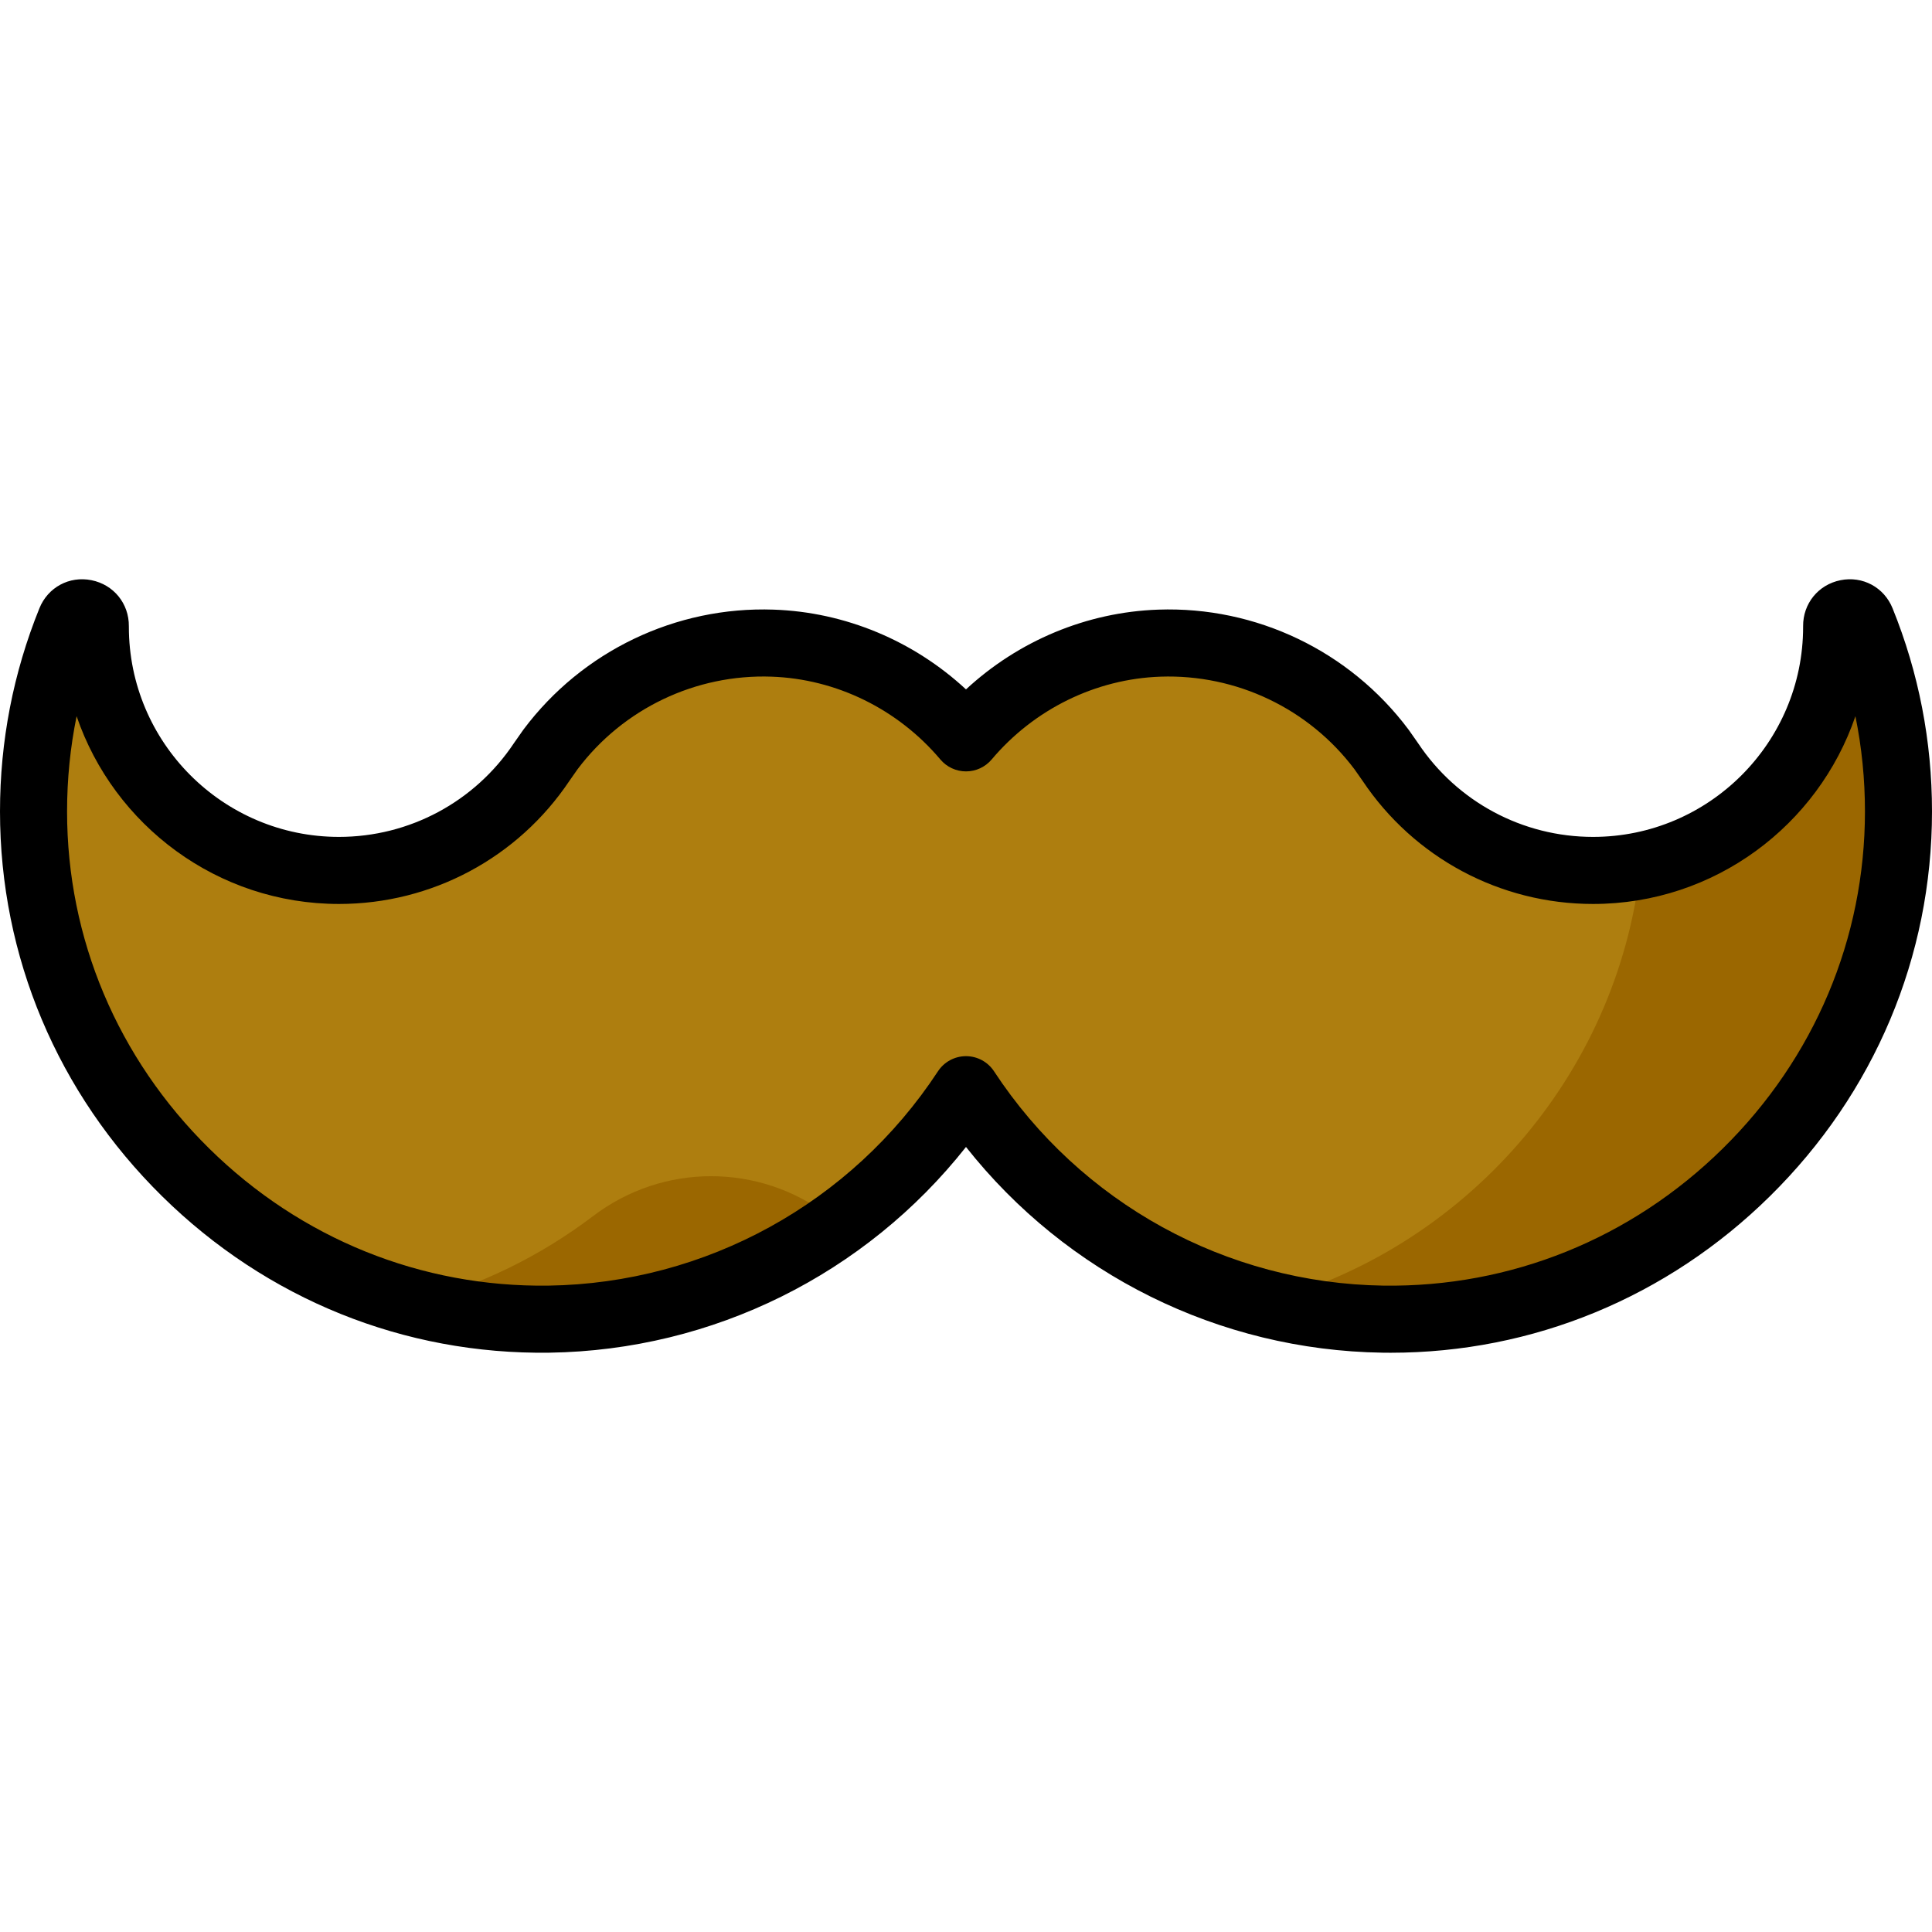
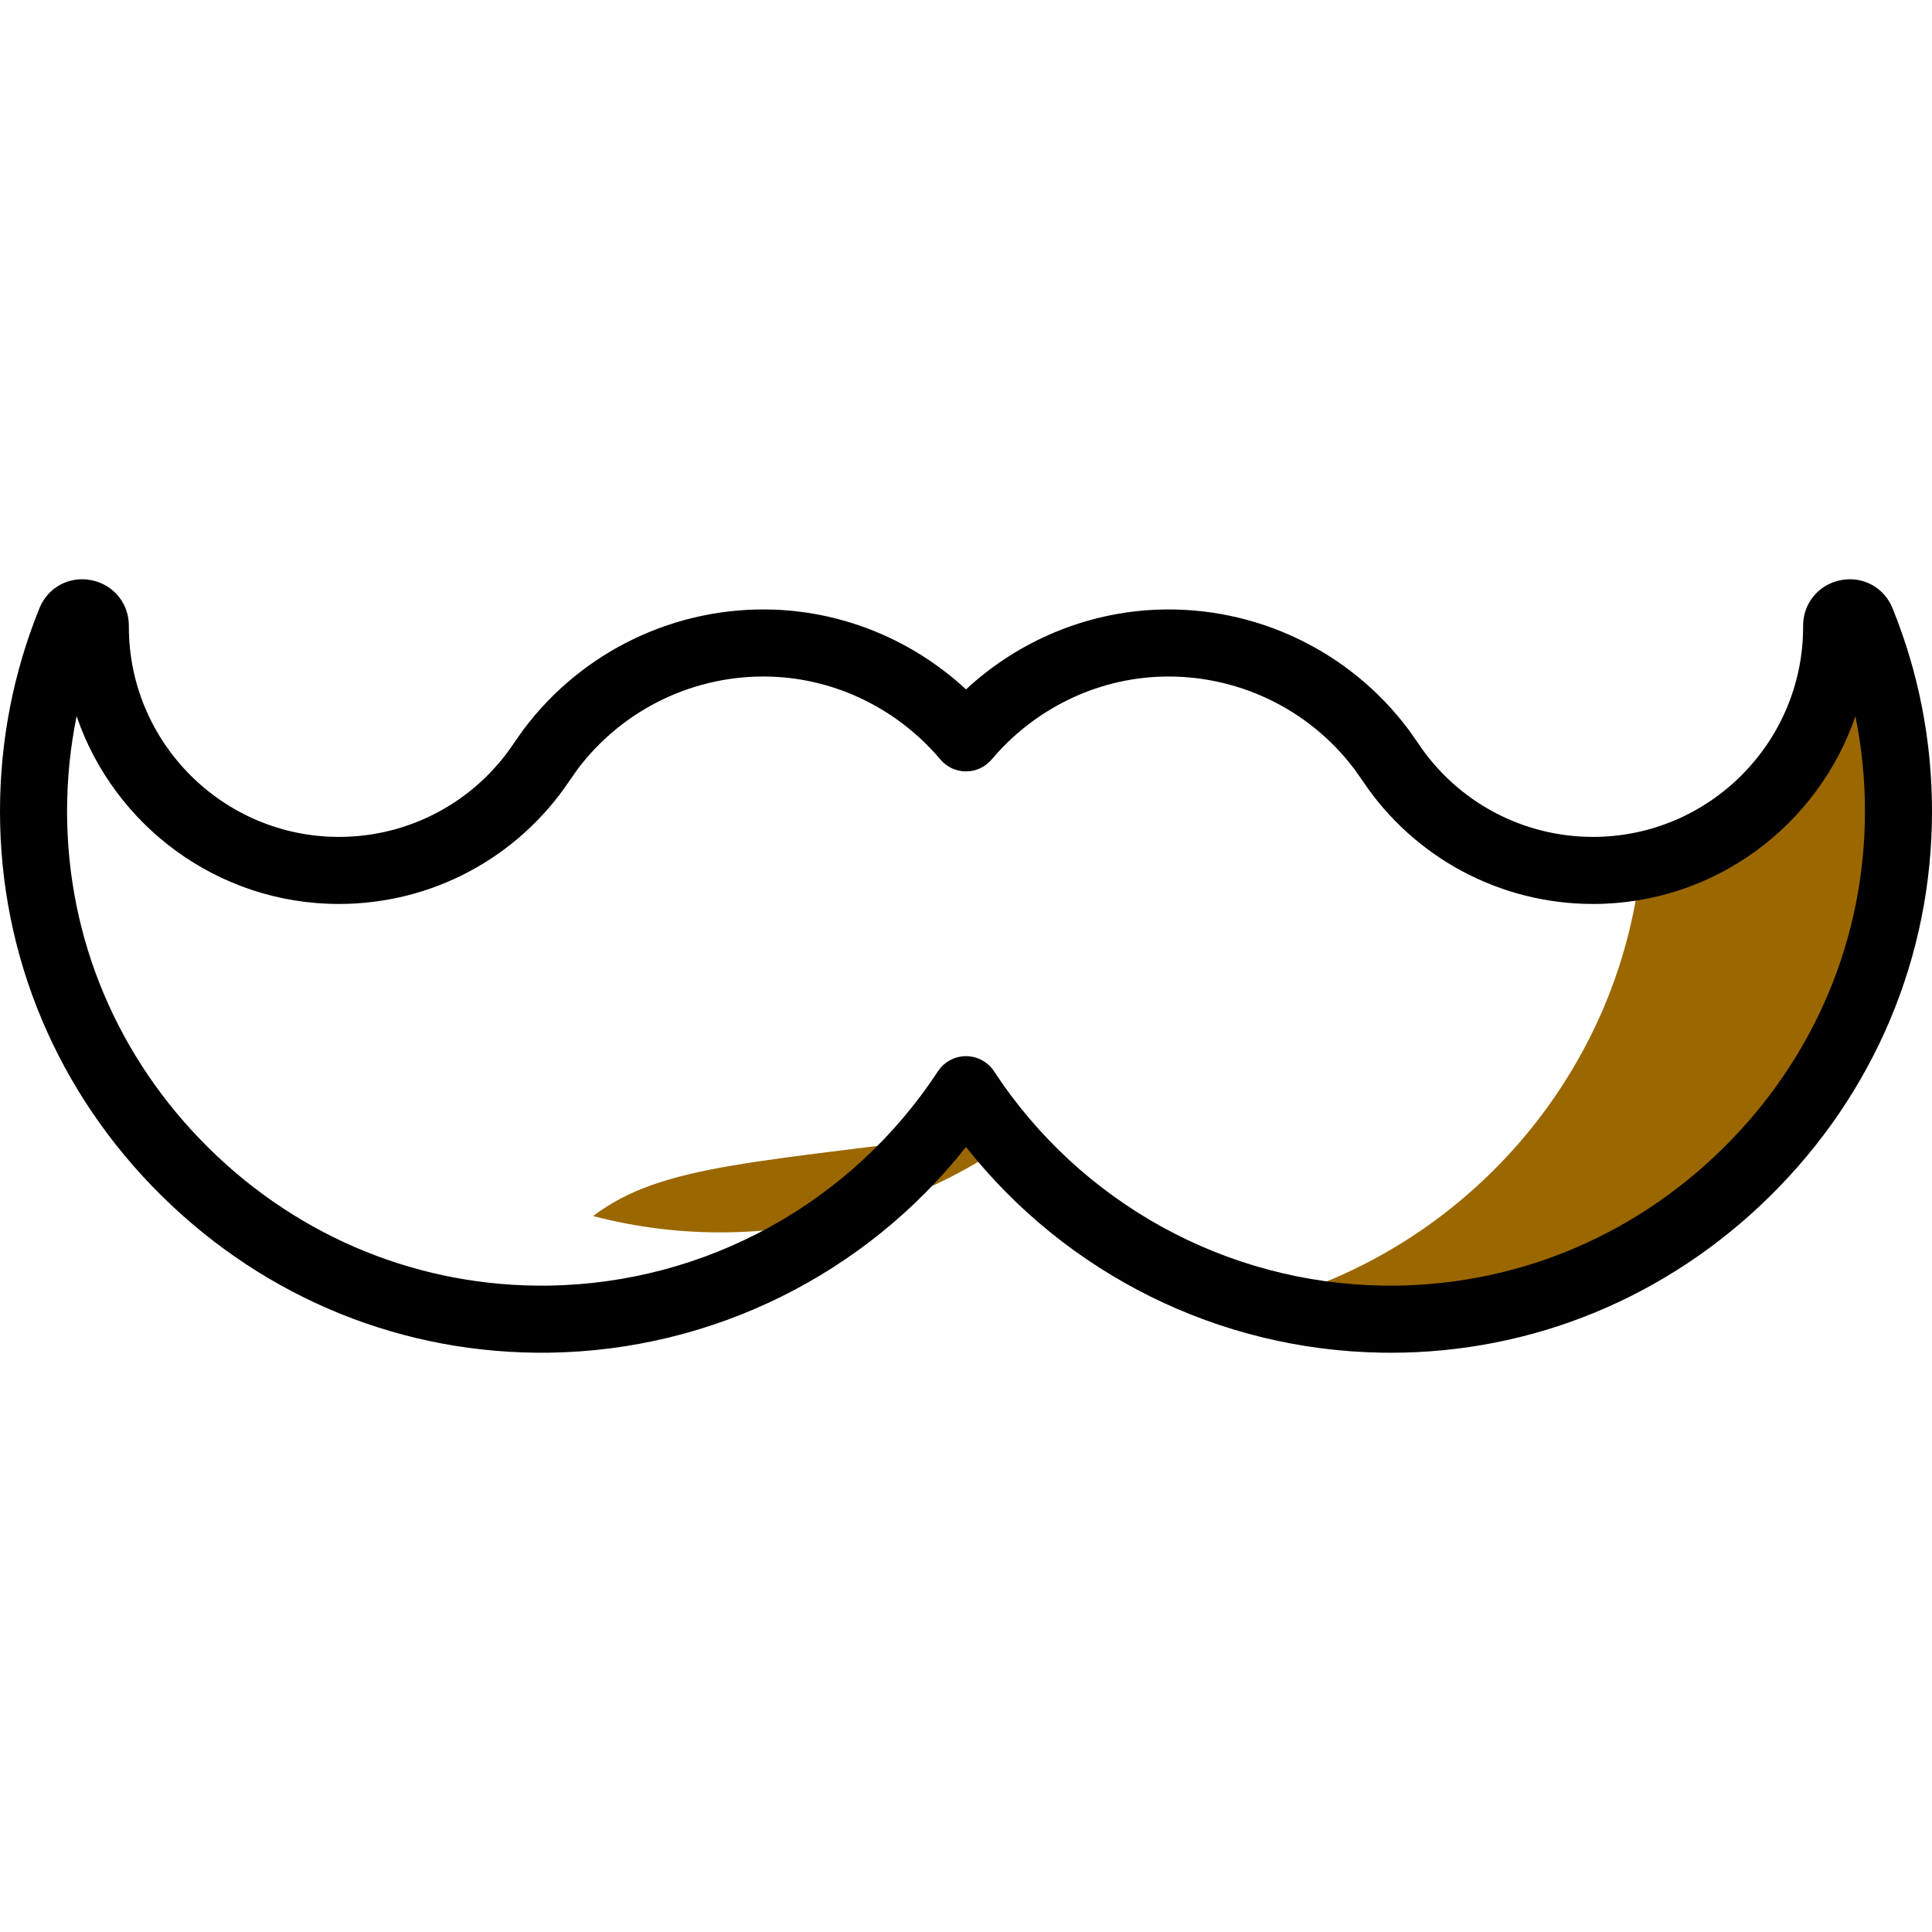
<svg xmlns="http://www.w3.org/2000/svg" height="800px" width="800px" version="1.1" id="Layer_1" viewBox="0 0 512 512" xml:space="preserve">
-   <path style="fill:#AE7E0F;" d="M493.31,164.524c-1.419-3.503-6.612-2.417-6.578,1.363c0.001,0.075,0.001,0.148,0.001,0.22  c0,31.335-22.327,57.449-51.938,63.32l0,0c-4.084,0.81-8.304,1.243-12.625,1.243c-22.43,0-42.188-11.438-53.76-28.799l-2.284-3.257  c-13.301-17.751-34.792-29.013-58.867-28.181c-20.511,0.71-38.827,10.368-51.257,25.103c-12.429-14.735-30.745-24.393-51.257-25.103  c-24.074-0.832-45.566,10.429-58.867,28.181l-2.284,3.257c-11.573,17.361-31.331,28.799-53.76,28.799  c-35.658,0-64.564-28.906-64.564-64.563c0-0.073,0-0.147,0.001-0.22c0.034-3.779-5.159-4.865-6.578-1.363  c-6.321,15.598-9.804,32.649-9.804,50.516c0,62.295,43.245,115.149,100.946,130.241c0.038,0.009,0.085,0.011,0.123,0.019  c11.362,2.961,23.278,4.469,35.538,4.286c28.624-0.427,55.07-9.804,76.691-25.442c0.014-0.011,0.037-0.014,0.051-0.025  c13.286-9.619,24.747-21.605,33.764-35.34c18.059,27.508,45.921,48.005,78.624,56.506c0.43,0.111,0.861,0.204,1.292,0.3  c9.817,2.449,20.052,3.844,30.59,4.001c74.592,1.113,136.608-59.947,136.608-134.547  C503.113,197.174,499.632,180.122,493.31,164.524z" />
  <g>
-     <path style="fill:#9B6700;" d="M157.189,322.265c-13.915,10.564-29.95,18.483-47.355,23.007c11.397,2.981,23.356,4.499,35.66,4.315   c28.643-0.428,55.106-9.816,76.736-25.474c-0.831-0.601-1.654-1.211-2.469-1.831C201.196,308.19,175.753,308.171,157.189,322.265z" />
+     <path style="fill:#9B6700;" d="M157.189,322.265c11.397,2.981,23.356,4.499,35.66,4.315   c28.643-0.428,55.106-9.816,76.736-25.474c-0.831-0.601-1.654-1.211-2.469-1.831C201.196,308.19,175.753,308.171,157.189,322.265z" />
    <path style="fill:#9B6700;" d="M493.31,164.524c-1.419-3.503-6.612-2.417-6.578,1.363c0.001,0.075,0.001,0.148,0.001,0.22   c0,31.335-22.327,57.449-51.938,63.32c-6.057,55.92-46.966,101.927-100.166,115.843c10.207,2.653,20.879,4.152,31.878,4.315   c74.592,1.113,136.608-59.947,136.608-134.547C503.113,197.174,499.632,180.122,493.31,164.524z" />
  </g>
  <path d="M501.546,161.19c-2.248-5.548-7.922-8.608-13.78-7.432c-5.895,1.175-9.974,6.198-9.921,12.205l0.001,0.147  c0,30.7-24.977,55.676-55.678,55.676c-18.664,0-35.998-9.286-46.366-24.841c-0.039-0.058-0.078-0.116-0.12-0.173l-2.284-3.257  c-0.053-0.076-0.108-0.152-0.164-0.225c-15.56-20.766-40.338-32.646-66.285-31.732c-18.938,0.655-37.038,8.246-50.95,21.137  c-13.912-12.892-32.012-20.482-50.95-21.137c-25.925-0.915-50.725,10.966-66.285,31.732c-0.056,0.075-0.11,0.149-0.164,0.225  l-2.284,3.257c-0.04,0.058-0.079,0.116-0.12,0.173c-10.368,15.555-27.701,24.841-46.366,24.841c-30.7,0-55.678-24.976-55.678-55.676  v-0.14c0.055-6.013-4.025-11.036-9.92-12.213c-5.866-1.174-11.532,1.885-13.78,7.43C3.518,178.303,0,196.422,0,215.043  c0,38.466,15.257,74.682,42.961,101.977c27.718,27.307,64.178,42.002,102.665,41.455c43.337-0.646,83.732-20.802,110.373-54.515  c26.641,33.713,67.037,53.869,110.373,54.515c0.724,0.011,1.444,0.017,2.167,0.017c37.688,0,73.303-14.678,100.499-41.472  C496.742,289.725,512,253.508,512,215.043C512,196.422,508.483,178.303,501.546,161.19z M485.074,167.866  c0.002,0.007,0.006,0.014,0.008,0.02C485.079,167.877,485.076,167.871,485.074,167.866L485.074,167.866z M456.565,304.359  c-24.3,23.939-56.264,36.812-89.928,36.346c-41.686-0.621-80.27-21.855-103.209-56.8c-1.642-2.501-4.435-4.01-7.429-4.01  c-2.994,0-5.786,1.507-7.429,4.01c-22.94,34.943-61.524,56.178-103.209,56.8c-33.702,0.463-65.627-12.406-89.928-36.346  c-24.285-23.927-37.66-55.648-37.66-89.316c0-8.558,0.847-16.992,2.527-25.242c9.878,28.911,37.317,49.758,69.531,49.758  c24.584,0,47.414-12.209,61.094-32.662l2.145-3.058c12.081-16.05,31.277-25.221,51.367-24.52  c17.187,0.595,33.505,8.596,44.772,21.951c1.688,2.001,4.174,3.157,6.793,3.157c2.619,0,5.104-1.155,6.793-3.157  c11.266-13.355,27.585-21.356,44.771-21.951c20.119-0.68,39.285,8.471,51.367,24.52l2.145,3.058  c13.679,20.455,36.51,32.662,61.094,32.662c32.215,0,59.652-20.847,69.531-49.758c1.68,8.248,2.527,16.683,2.527,25.242  C494.227,248.711,480.852,280.432,456.565,304.359z" />
</svg>